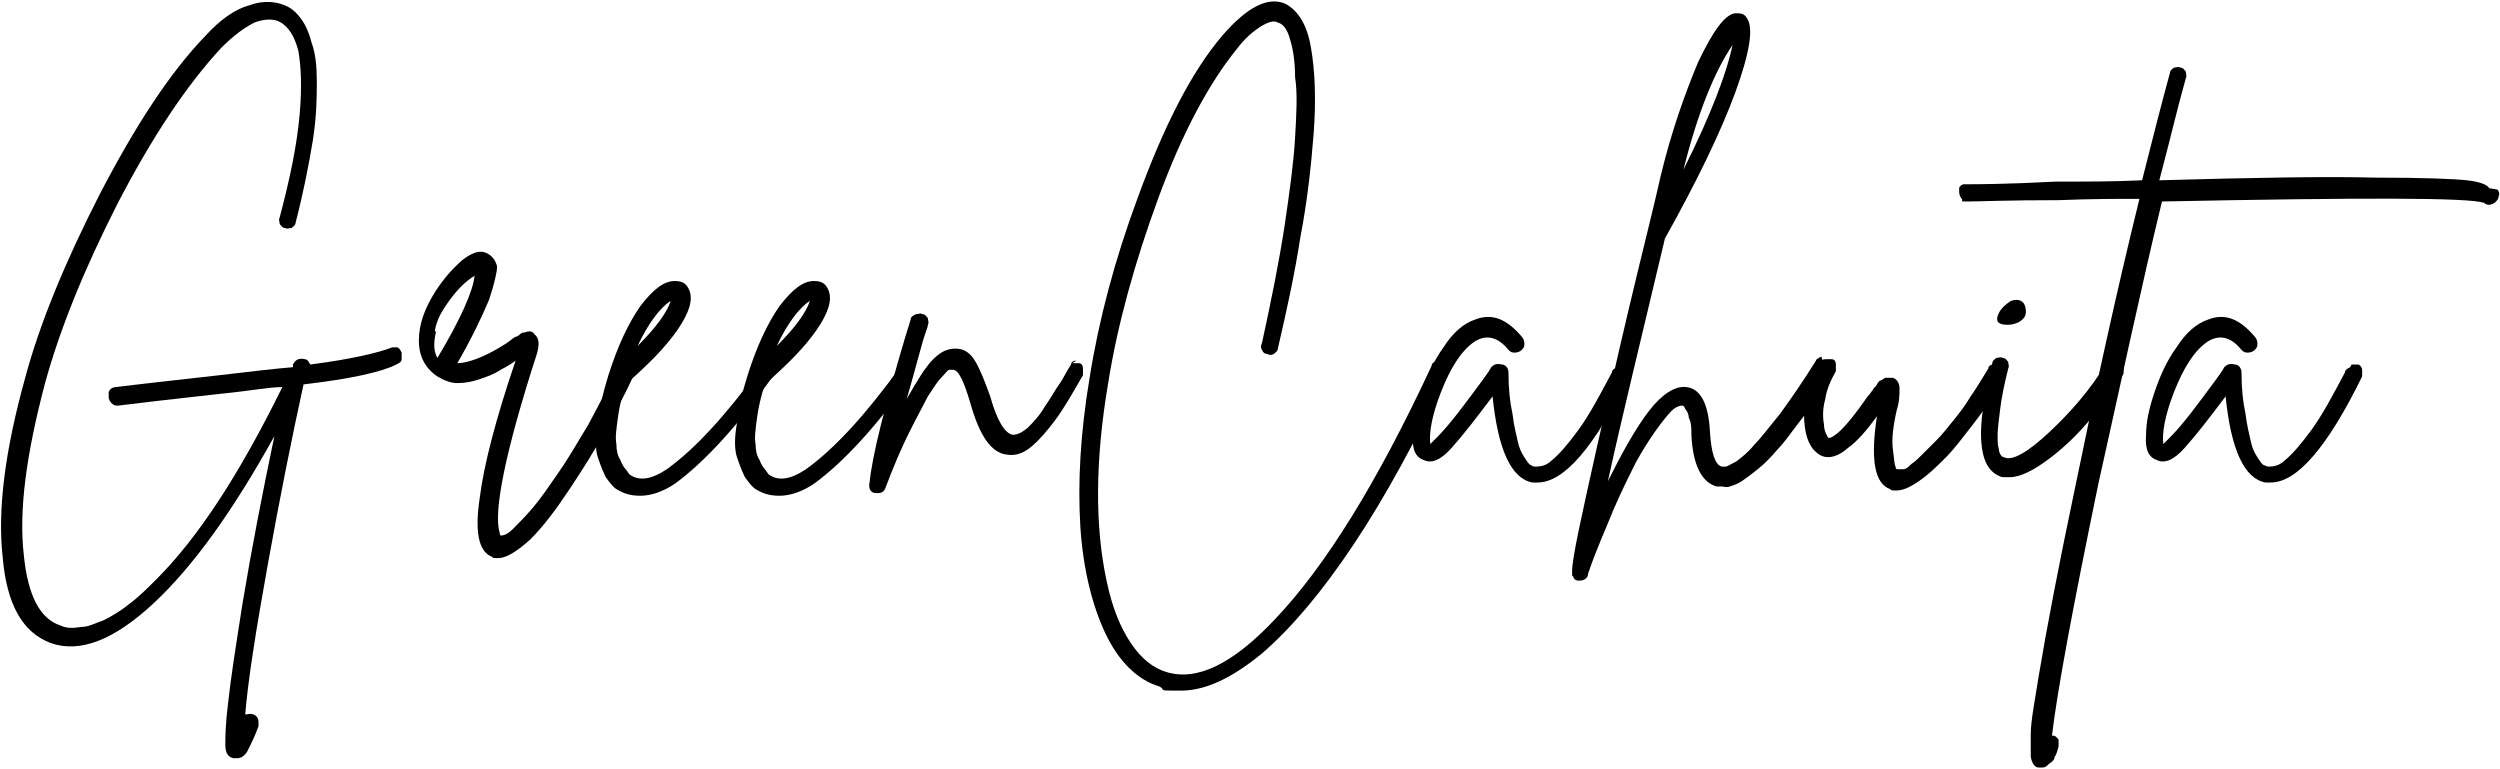
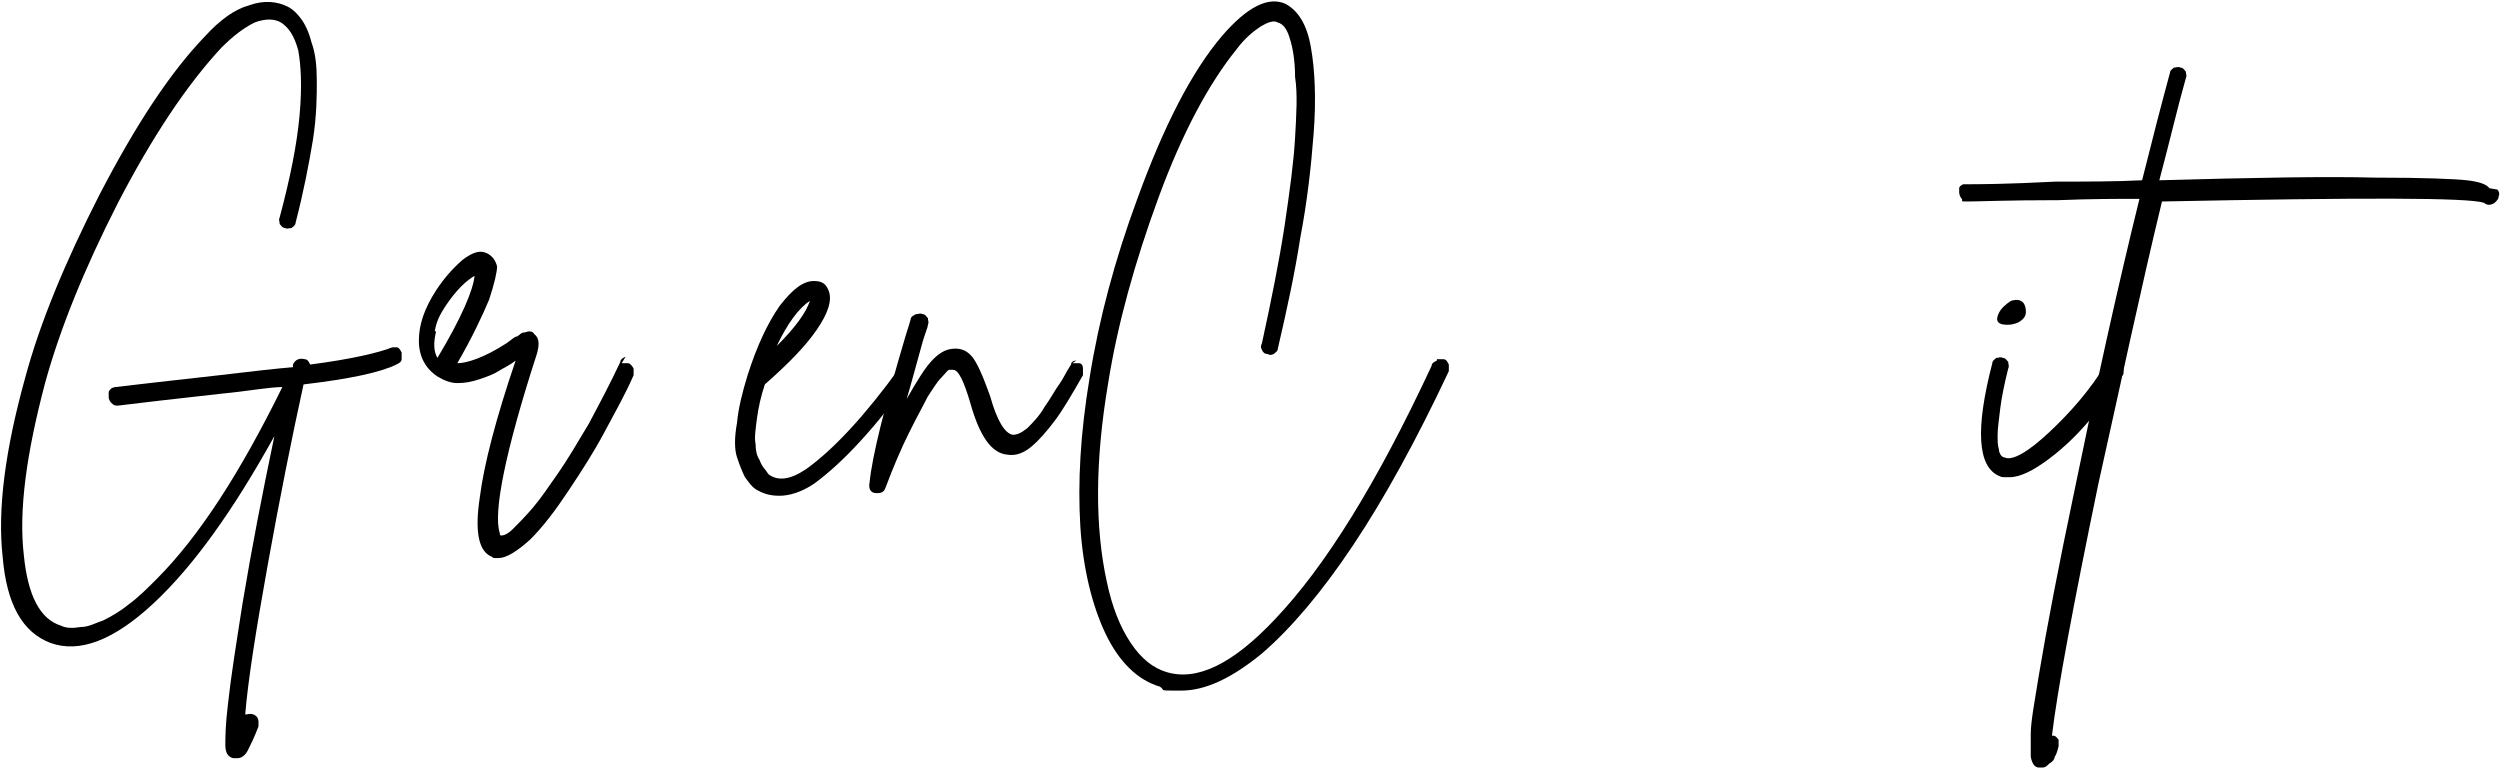
<svg xmlns="http://www.w3.org/2000/svg" viewBox="0 0 188.6 58">
  <g id="a" data-name="Capa 1" />
  <g id="b" data-name="Capa 2">
    <g id="c" data-name="Capa 1">
      <g>
        <path d="M29.9,26.2c.2,0,.3,.2,.4,.4,0,.2,0,.3,0,.5,0,.2-.2,.3-.4,.4-1.2,.6-3.6,1.1-7,1.5-.9,4.1-1.8,8.6-2.7,13.6-.9,5-1.5,8.8-1.7,11.3,.2,0,.4-.1,.6,0,.1,0,.2,.1,.3,.2,0,0,.1,.2,.1,.3,0,.1,0,.2,0,.4-.3,.8-.6,1.4-.8,1.8s-.5,.6-.8,.6-.2,0-.3,0c-.4-.1-.6-.4-.6-1,0-.5,0-1.5,.2-3.1,.2-1.9,.6-4.4,1.1-7.6,.7-4.2,1.5-8.3,2.4-12.6-3.1,5.6-6.1,9.8-9.1,12.6-3,2.8-5.6,3.8-7.8,3-2.1-.8-3.3-2.9-3.6-6.5-.4-3.6,.2-8.1,1.7-13.5,1.1-4.1,3-8.7,5.6-13.8,2.7-5.2,5.3-9.2,8-12,1.1-1.2,2.2-2,3.3-2.3,1.1-.4,2.1-.3,2.9,.1,.4,.2,.7,.5,1,.9,.3,.4,.6,1,.8,1.8,.3,.8,.4,1.8,.4,2.9s0,2.6-.3,4.5c-.3,1.8-.7,3.9-1.3,6.2,0,.2-.2,.3-.3,.4-.2,0-.3,.1-.5,0-.2,0-.3-.2-.4-.3,0-.2-.1-.3,0-.5,.8-3,1.3-5.5,1.5-7.7,.2-2.2,.1-3.8-.1-4.9-.3-1.1-.7-1.7-1.3-2.1-.5-.3-1.2-.3-2,0-.8,.4-1.6,1-2.5,1.9-2.6,2.8-5.2,6.7-7.8,11.7-2.6,5.1-4.4,9.6-5.5,13.6-1.4,5.3-2,9.6-1.6,13,.3,3,1.2,4.8,2.8,5.3,.4,.2,.9,.2,1.5,.1,.6,0,1.1-.3,1.7-.5,.6-.3,1.3-.7,1.9-1.2,.7-.5,1.4-1.2,2.1-1.9,3.2-3.2,6.3-8,9.5-14.5-1,0-2.5,.3-4.6,.5-3.6,.4-6.2,.7-7.8,.9h0c-.2,0-.3,0-.5-.2-.1-.1-.2-.3-.2-.4,0-.1,0-.2,0-.4,0-.1,.1-.2,.2-.3,0,0,.2-.1,.3-.1,1.7-.2,4.3-.5,7.9-.9,2.5-.3,4.3-.5,5.5-.6,0,0,0,0,0-.1,0,0,0-.1,0-.1,.2-.4,.5-.5,.9-.4,.2,0,.3,.2,.4,.4,3.1-.4,5.2-.9,6.2-1.3,.2,0,.3,0,.5,0Z" />
        <path d="M46.9,27.4c.2,0,.4,0,.5,0s.3,.2,.4,.4c0,.2,0,.4,0,.5-.6,1.4-1.4,2.8-2.2,4.3s-1.7,2.9-2.7,4.4c-1,1.5-1.9,2.7-2.9,3.7-1,.9-1.8,1.4-2.4,1.4s-.3,0-.5-.1c-1-.4-1.3-1.9-.9-4.5,.3-2.4,1.2-5.9,2.7-10.3,0,0,0,0,0,0,0,0,0,0,0,0-.5,.4-1,.6-1.3,.8-.3,.2-.8,.4-1.4,.6-.6,.2-1.1,.3-1.7,.3-.5,0-1-.2-1.5-.5-.9-.6-1.4-1.5-1.4-2.7,0-1.2,.4-2.4,1.3-3.8,.6-.9,1.2-1.6,2-2.3,.8-.6,1.4-.8,2-.4,.3,.2,.5,.5,.6,.9,0,.4-.2,1.3-.6,2.5-.5,1.2-1.3,2.9-2.4,4.8,.7,0,2-.4,3.7-1.5,.3-.2,.5-.4,.7-.5,.2,0,.3-.2,.5-.3,.2,0,.4-.1,.5-.1,.1,0,.3,0,.4,.2,.4,.3,.4,.8,.2,1.5-2.4,7.4-3.3,12-2.8,13.5,0,0,0,.2,.1,.2,.2,0,.5-.1,.9-.5s.9-.9,1.5-1.6c.6-.7,1.2-1.6,1.9-2.6,.7-1,1.4-2.2,2.3-3.7,.8-1.5,1.6-3,2.4-4.7,0-.2,.2-.3,.4-.4Zm-14-2.4c-.2,.8-.2,1.5,.1,2,1.8-3,2.7-5.1,2.8-6.2-.3,.2-.6,.4-1,.8-.4,.4-.8,.9-1.2,1.5-.4,.6-.7,1.2-.8,1.9Z" />
-         <path d="M57.6,27.4c.2,0,.4,0,.5,.1,.2,.1,.2,.3,.3,.4,0,.2,0,.4-.1,.5-2.7,3.8-5.2,6.5-7.4,8.1-.9,.6-1.8,.9-2.6,.9s-1.3-.2-1.8-.5c-.3-.2-.5-.5-.8-.9-.2-.4-.4-.9-.6-1.5-.2-.6-.2-1.5,0-2.6,.1-1.1,.4-2.3,.8-3.6h0c.7-2.2,1.5-3.9,2.4-5.2,1-1.3,1.8-1.9,2.6-1.9,.6,0,.9,.2,1.1,.7,.3,.7,0,1.7-.9,3-.9,1.3-2.2,2.6-3.9,4.1-.3,.9-.5,1.8-.6,2.6-.1,.8-.2,1.4-.1,1.9,0,.5,.1,.9,.3,1.2,.1,.3,.3,.6,.4,.7,.1,.1,.2,.3,.3,.4,.7,.5,1.6,.4,2.8-.4,2.1-1.5,4.5-4.1,7.1-7.7,.1-.1,.3-.2,.5-.3Zm-7-4.7c-.8,.5-1.7,1.7-2.5,3.4,1.4-1.4,2.2-2.5,2.5-3.4Z" />
        <path d="M68.1,27.4c.2,0,.4,0,.5,.1,.2,.1,.2,.3,.3,.4,0,.2,0,.4-.1,.5-2.7,3.8-5.2,6.5-7.4,8.1-.9,.6-1.8,.9-2.6,.9s-1.3-.2-1.8-.5c-.3-.2-.5-.5-.8-.9-.2-.4-.4-.9-.6-1.5-.2-.6-.2-1.5,0-2.6,.1-1.1,.4-2.3,.8-3.6h0c.7-2.2,1.5-3.9,2.4-5.2,1-1.3,1.8-1.9,2.6-1.9,.6,0,.9,.2,1.1,.7,.3,.7,0,1.7-.9,3-.9,1.3-2.2,2.6-3.9,4.1-.3,.9-.5,1.8-.6,2.6-.1,.8-.2,1.4-.1,1.9,0,.5,.1,.9,.3,1.2,.1,.3,.3,.6,.4,.7,.1,.1,.2,.3,.3,.4,.7,.5,1.6,.4,2.8-.4,2.1-1.5,4.5-4.1,7.1-7.7,.1-.1,.3-.2,.5-.3Zm-7-4.7c-.8,.5-1.7,1.7-2.5,3.4,1.4-1.4,2.2-2.5,2.5-3.4Z" />
        <path d="M80.9,27.4c.2,0,.4,0,.5,0,.2,0,.3,.2,.3,.4,0,.2,0,.4,0,.5-.8,1.4-1.5,2.6-2.1,3.4-.6,.8-1.2,1.5-1.8,2-.6,.5-1.2,.7-1.8,.6-1.2-.1-2.1-1.4-2.8-3.9-.5-1.7-.9-2.5-1.3-2.5,0,0-.2,0-.3,0-.1,0-.3,.3-.6,.6-.3,.3-.6,.8-1,1.4-.3,.6-.8,1.5-1.4,2.7-.6,1.2-1.2,2.6-1.8,4.2-.1,.3-.3,.4-.6,.4s0,0-.1,0c-.4,0-.6-.3-.5-.8,.2-2,1.1-5.6,2.7-11,.2-.6,.3-1,.4-1.3,0-.2,.2-.3,.4-.4,.2,0,.3-.1,.5,0,.2,0,.3,.2,.4,.3,0,.2,.1,.3,0,.5,0,.2-.2,.6-.4,1.3-.5,1.8-.9,3.3-1.2,4.3,.8-1.4,1.4-2.4,2-3,.6-.6,1.1-.8,1.7-.8,.6,0,1.1,.3,1.5,1s.7,1.5,1.1,2.6c.5,1.8,1.1,2.8,1.7,2.9,.3,0,.6-.1,1.1-.5,.4-.4,.9-.9,1.3-1.6,.5-.7,.8-1.3,1.1-1.7,.3-.4,.5-.9,.9-1.5,0-.2,.2-.3,.4-.3Z" />
        <path d="M108.4,27.1c.2,0,.4,0,.5,0,.2,0,.3,.2,.4,.4,0,.2,0,.4,0,.5-2.4,5.1-4.8,9.5-7.2,13.1-2.4,3.6-4.7,6.3-6.9,8.2-2.2,1.8-4.2,2.8-6.1,2.8s-1.1,0-1.6-.3c-1.7-.5-3.1-1.9-4.1-4-1-2.1-1.7-4.9-1.9-8.1-.2-3.3,0-7,.7-11.2,.7-4.4,1.9-8.9,3.6-13.5,2-5.5,4.1-9.6,6.4-12.3,1.9-2.2,3.5-3,4.8-2.4,.9,.5,1.6,1.5,1.9,3.3,.3,1.7,.4,3.9,.2,6.5-.2,2.6-.5,5.2-1,7.8-.4,2.6-1,5.4-1.7,8.4,0,.2-.2,.3-.3,.4-.2,.1-.3,.1-.5,0-.2,0-.3-.1-.4-.3-.1-.2-.1-.3,0-.5,.7-3.2,1.3-6.2,1.7-8.8,.4-2.7,.7-4.9,.8-6.7,.1-1.8,.2-3.3,0-4.6,0-1.3-.2-2.3-.4-2.9-.2-.7-.5-1.1-.9-1.2-.3-.2-.8,0-1.3,.3-.6,.4-1.2,.9-1.8,1.7-2.1,2.6-4.1,6.3-5.9,11.2-1.8,4.9-3.1,9.6-3.8,14-1,5.9-1,10.9-.1,15,.4,1.9,1,3.4,1.8,4.6,.8,1.2,1.7,1.9,2.7,2.2,2.3,.7,5-.6,8.2-4,3.8-4,7.7-10.3,11.8-19.1,0-.2,.2-.3,.4-.4Z" />
-         <path d="M122.1,27.5c.2,0,.4,0,.5,0s.3,.2,.3,.4c0,.2,0,.4,0,.5-2.6,5.3-4.9,8-6.9,8s-.3,0-.4,0c-1.6-.3-2.6-2.5-3-6.5-1.2,1.6-2.2,2.9-3.1,3.9-.8,.9-1.5,1.2-2.1,.9-.6-.2-.9-.8-.8-1.9,0-.9,.2-1.9,.6-3.1,.4-1.2,.9-2.4,1.7-3.5,.7-1.1,1.5-1.8,2.4-2.1,1.3-.5,2.4,0,3.5,1.3,.1,.1,.2,.3,.2,.5,0,.2,0,.3-.2,.5-.1,.1-.3,.2-.5,.2-.2,0-.3,0-.5-.2-.8-1-1.7-1.2-2.6-.6-1,.7-1.8,2-2.5,3.8-.7,1.8-.9,3.1-.8,3.9,.1-.1,.3-.3,.5-.5,1-1,2.1-2.5,3.5-4.4,.3-.4,.5-.7,.6-.9,.2-.2,.4-.3,.8-.2,.3,0,.5,.3,.5,.6,0,1.2,.1,2.2,.3,3.1,.1,.9,.3,1.6,.4,2.1,.1,.5,.3,.9,.5,1.2,.2,.3,.3,.5,.5,.6s.2,.1,.3,.1c.3,0,.8,0,1.3-.5,.5-.4,1.2-1.2,2-2.3,.8-1.1,1.6-2.6,2.5-4.3,0-.2,.2-.3,.4-.4Z" />
-         <path d="M137.5,27.2c.2,0,.4,0,.5,0,.2,0,.3,.2,.3,.4,0,.2,0,.4,0,.5-.8,1.3-1.5,2.4-2.3,3.4s-1.3,1.8-1.9,2.4c-.5,.6-1,1.1-1.5,1.5-.5,.4-.9,.7-1.2,.9-.3,.2-.6,.3-.9,.4s-.5,0-.6,0c-.1,0-.2,0-.4,0-1.1-.3-1.8-1.6-1.9-3.9,0-.5,0-.9-.2-1.3,0-.3-.2-.6-.3-.7,0-.1-.1-.2-.2-.2h0c-.2,0-.5,.1-.8,.4-.3,.3-.7,.8-1.2,1.5-.5,.7-1,1.5-1.5,2.4-.5,1-1.1,2.2-1.7,3.6-.6,1.5-1.3,3-1.9,4.8,0,.3-.3,.5-.6,.5h-.1c-.1,0-.2,0-.3-.1s-.1-.2-.2-.3c0-.1,0-.2,0-.3,0-1,.7-4.1,1.9-9.5,1.2-5.3,2.2-9.6,3-12.9,.8-3.3,1.4-5.7,1.8-7.5,.8-3.3,1.8-6.1,2.8-8.5,1.1-2.3,2-3.6,2.8-3.7,.4,0,.7,0,.9,.4,.5,.7,.2,2.6-.9,5.6-1.1,3-2.9,6.7-5.3,11-1.8,7.6-3.3,13.7-4.3,18.3,1.1-2.2,2.1-4,3.1-5.3,1-1.3,2-1.9,2.8-1.8,1.1,.1,1.7,1.3,1.8,3.4,.1,1.6,.4,2.5,.9,2.6,0,0,.2,0,.3,0s.4-.2,.8-.4c.4-.3,.9-.7,1.3-1.2,.5-.5,1.1-1.3,2-2.4,.8-1.1,1.7-2.4,2.7-4,0-.1,.2-.2,.4-.3Zm-6.8-23.8c-1.3,1.9-2.6,5-3.7,9.4,2.1-4.2,3.3-7.4,3.7-9.4Z" />
-         <path d="M150.3,27.7c.2,0,.4,0,.5,0,.2,0,.3,.2,.3,.4,0,.2,0,.4,0,.5-.3,.5-.6,.9-.9,1.5-.3,.5-.8,1.2-1.5,2.1-.7,.9-1.3,1.7-1.9,2.3s-1.2,1.2-1.9,1.7c-.7,.5-1.3,.8-1.8,.8s-.4,0-.5-.1c-1.2-.4-1.5-2.3-1-5.5-.8,1.1-1.5,1.9-2.2,2.4-.9,.8-1.8,.9-2.4,.3-.6-.5-.9-1.5-.9-2.8,0-1.3,.5-2.6,1.2-3.9,0-.2,.2-.3,.4-.3,.2,0,.4,0,.5,0,.2,0,.3,.2,.3,.4,0,.2,0,.4,0,.5-.4,.7-.7,1.4-.8,2.1-.2,.7-.2,1.4-.1,1.9,0,.5,.2,.8,.3,1,.1,.1,.3,0,.7-.3,.6-.5,1.4-1.5,2.3-2.8,.2-.2,.3-.4,.4-.5,0-.1,.2-.2,.3-.4,.1-.2,.2-.3,.3-.3,0,0,.2-.1,.3-.2,0,0,.2,0,.3,0,0,0,.2,0,.3,0,.3,.1,.5,.4,.5,.8,0,.4,0,1-.2,1.6-.3,1.3-.4,2.3-.3,3s.1,1.1,.2,1.3c0,.2,.1,.2,.2,.2,0,0,.2,0,.4,0,.2,0,.4-.2,.6-.4,.3-.2,.5-.4,.8-.7,.3-.3,.7-.7,1.1-1.1,.4-.4,.8-.9,1.2-1.4,.4-.5,.9-1.1,1.3-1.8,.5-.7,.9-1.4,1.4-2.2,0-.2,.2-.3,.4-.3Z" />
        <path d="M159.4,27.3c.2,0,.4,0,.5,0,.2,0,.3,.2,.3,.4,0,.2,0,.4,0,.5-.7,1.1-1.5,2.2-2.4,3.3-.9,1.1-2,2.2-3.2,3.1-1.2,.9-2.2,1.4-3,1.4s-.5,0-.8-.1c-1.6-.7-1.8-3.5-.5-8.5,0-.2,.2-.3,.3-.4,.2,0,.3-.1,.5,0,.2,0,.3,.2,.4,.3,0,.2,.1,.3,0,.5-.3,1.2-.5,2.2-.6,3-.1,.9-.2,1.5-.2,2,0,.5,0,.8,.1,1.1,0,.3,.2,.5,.2,.5,0,0,.1,.1,.2,.1,.6,.3,1.8-.4,3.4-1.9,1.6-1.5,3.1-3.2,4.3-5.2,.1-.1,.3-.2,.4-.3Zm-8-2.8c-.7,0-.9-.3-.6-.9,.2-.4,.6-.7,.9-.9,.6-.2,1,0,1.1,.5,.1,.5,0,.8-.5,1.1-.2,.1-.5,.2-.8,.2Z" />
        <path d="M188.4,14.3c.1,.1,.2,.3,.1,.5,0,.2-.1,.3-.3,.5-.3,.2-.6,.2-.8,0-1.2-.4-9.2-.4-24.3-.1-1.6,6.6-3.1,13.7-4.8,21.3-1.9,9.2-3.1,15.6-3.5,19,0,0,0,0,.1,0,.2,0,.3,.2,.4,.3,0,.2,0,.4,0,.5-.1,.4-.2,.7-.3,.8,0,.2-.2,.4-.4,.5-.2,.2-.3,.3-.5,.3s-.2,0-.3,0c-.3,0-.5-.3-.6-.8,0-.4,0-1,0-1.7,0-1,.3-2.5,.6-4.4,.6-3.6,1.5-8.3,2.7-14,1.6-7.8,3.2-15.1,4.9-22-1.6,0-3.7,0-6.1,.1-3.8,0-6.1,.1-6.8,.1s-.4,0-.5-.2c-.1-.1-.2-.3-.2-.5s0-.2,0-.3c0-.1,.1-.2,.3-.3,.1,0,.2,0,.3,0,.7,0,2.9,0,6.7-.2,2.4,0,4.5,0,6.5-.1,.8-3.2,1.5-5.9,2.1-8.1,0-.2,.2-.3,.3-.4,.2,0,.3-.1,.5,0,.2,0,.3,.2,.4,.3,0,.2,.1,.3,0,.5-.6,2.1-1.2,4.7-2,7.7,7.2-.2,12.6-.3,16.3-.2,3.7,0,6,.1,6.9,.2,.9,.1,1.5,.3,1.7,.6Z" />
-         <path d="M177.4,27.5c.2,0,.4,0,.5,0s.3,.2,.3,.4c0,.2,0,.4,0,.5-2.6,5.3-4.9,8-6.9,8s-.3,0-.4,0c-1.6-.3-2.6-2.5-3-6.5-1.2,1.6-2.2,2.9-3.1,3.9-.8,.9-1.5,1.2-2.1,.9-.6-.2-.9-.8-.8-1.9,0-.9,.2-1.9,.6-3.1,.4-1.2,.9-2.4,1.7-3.5,.7-1.1,1.5-1.8,2.4-2.1,1.3-.5,2.4,0,3.5,1.3,.1,.1,.2,.3,.2,.5,0,.2,0,.3-.2,.5-.1,.1-.3,.2-.5,.2-.2,0-.3,0-.5-.2-.8-1-1.7-1.2-2.6-.6-1,.7-1.8,2-2.5,3.8-.7,1.8-.9,3.1-.8,3.9,.1-.1,.3-.3,.5-.5,1-1,2.1-2.5,3.5-4.4,.3-.4,.5-.7,.6-.9,.2-.2,.4-.3,.8-.2,.3,0,.5,.3,.5,.6,0,1.2,.1,2.2,.3,3.1,.1,.9,.3,1.6,.4,2.1,.1,.5,.3,.9,.5,1.2,.2,.3,.3,.5,.5,.6,.1,0,.2,.1,.3,.1,.3,0,.8,0,1.3-.5,.5-.4,1.2-1.2,2-2.3,.8-1.1,1.6-2.6,2.5-4.3,0-.2,.2-.3,.4-.4Z" />
      </g>
    </g>
  </g>
</svg>